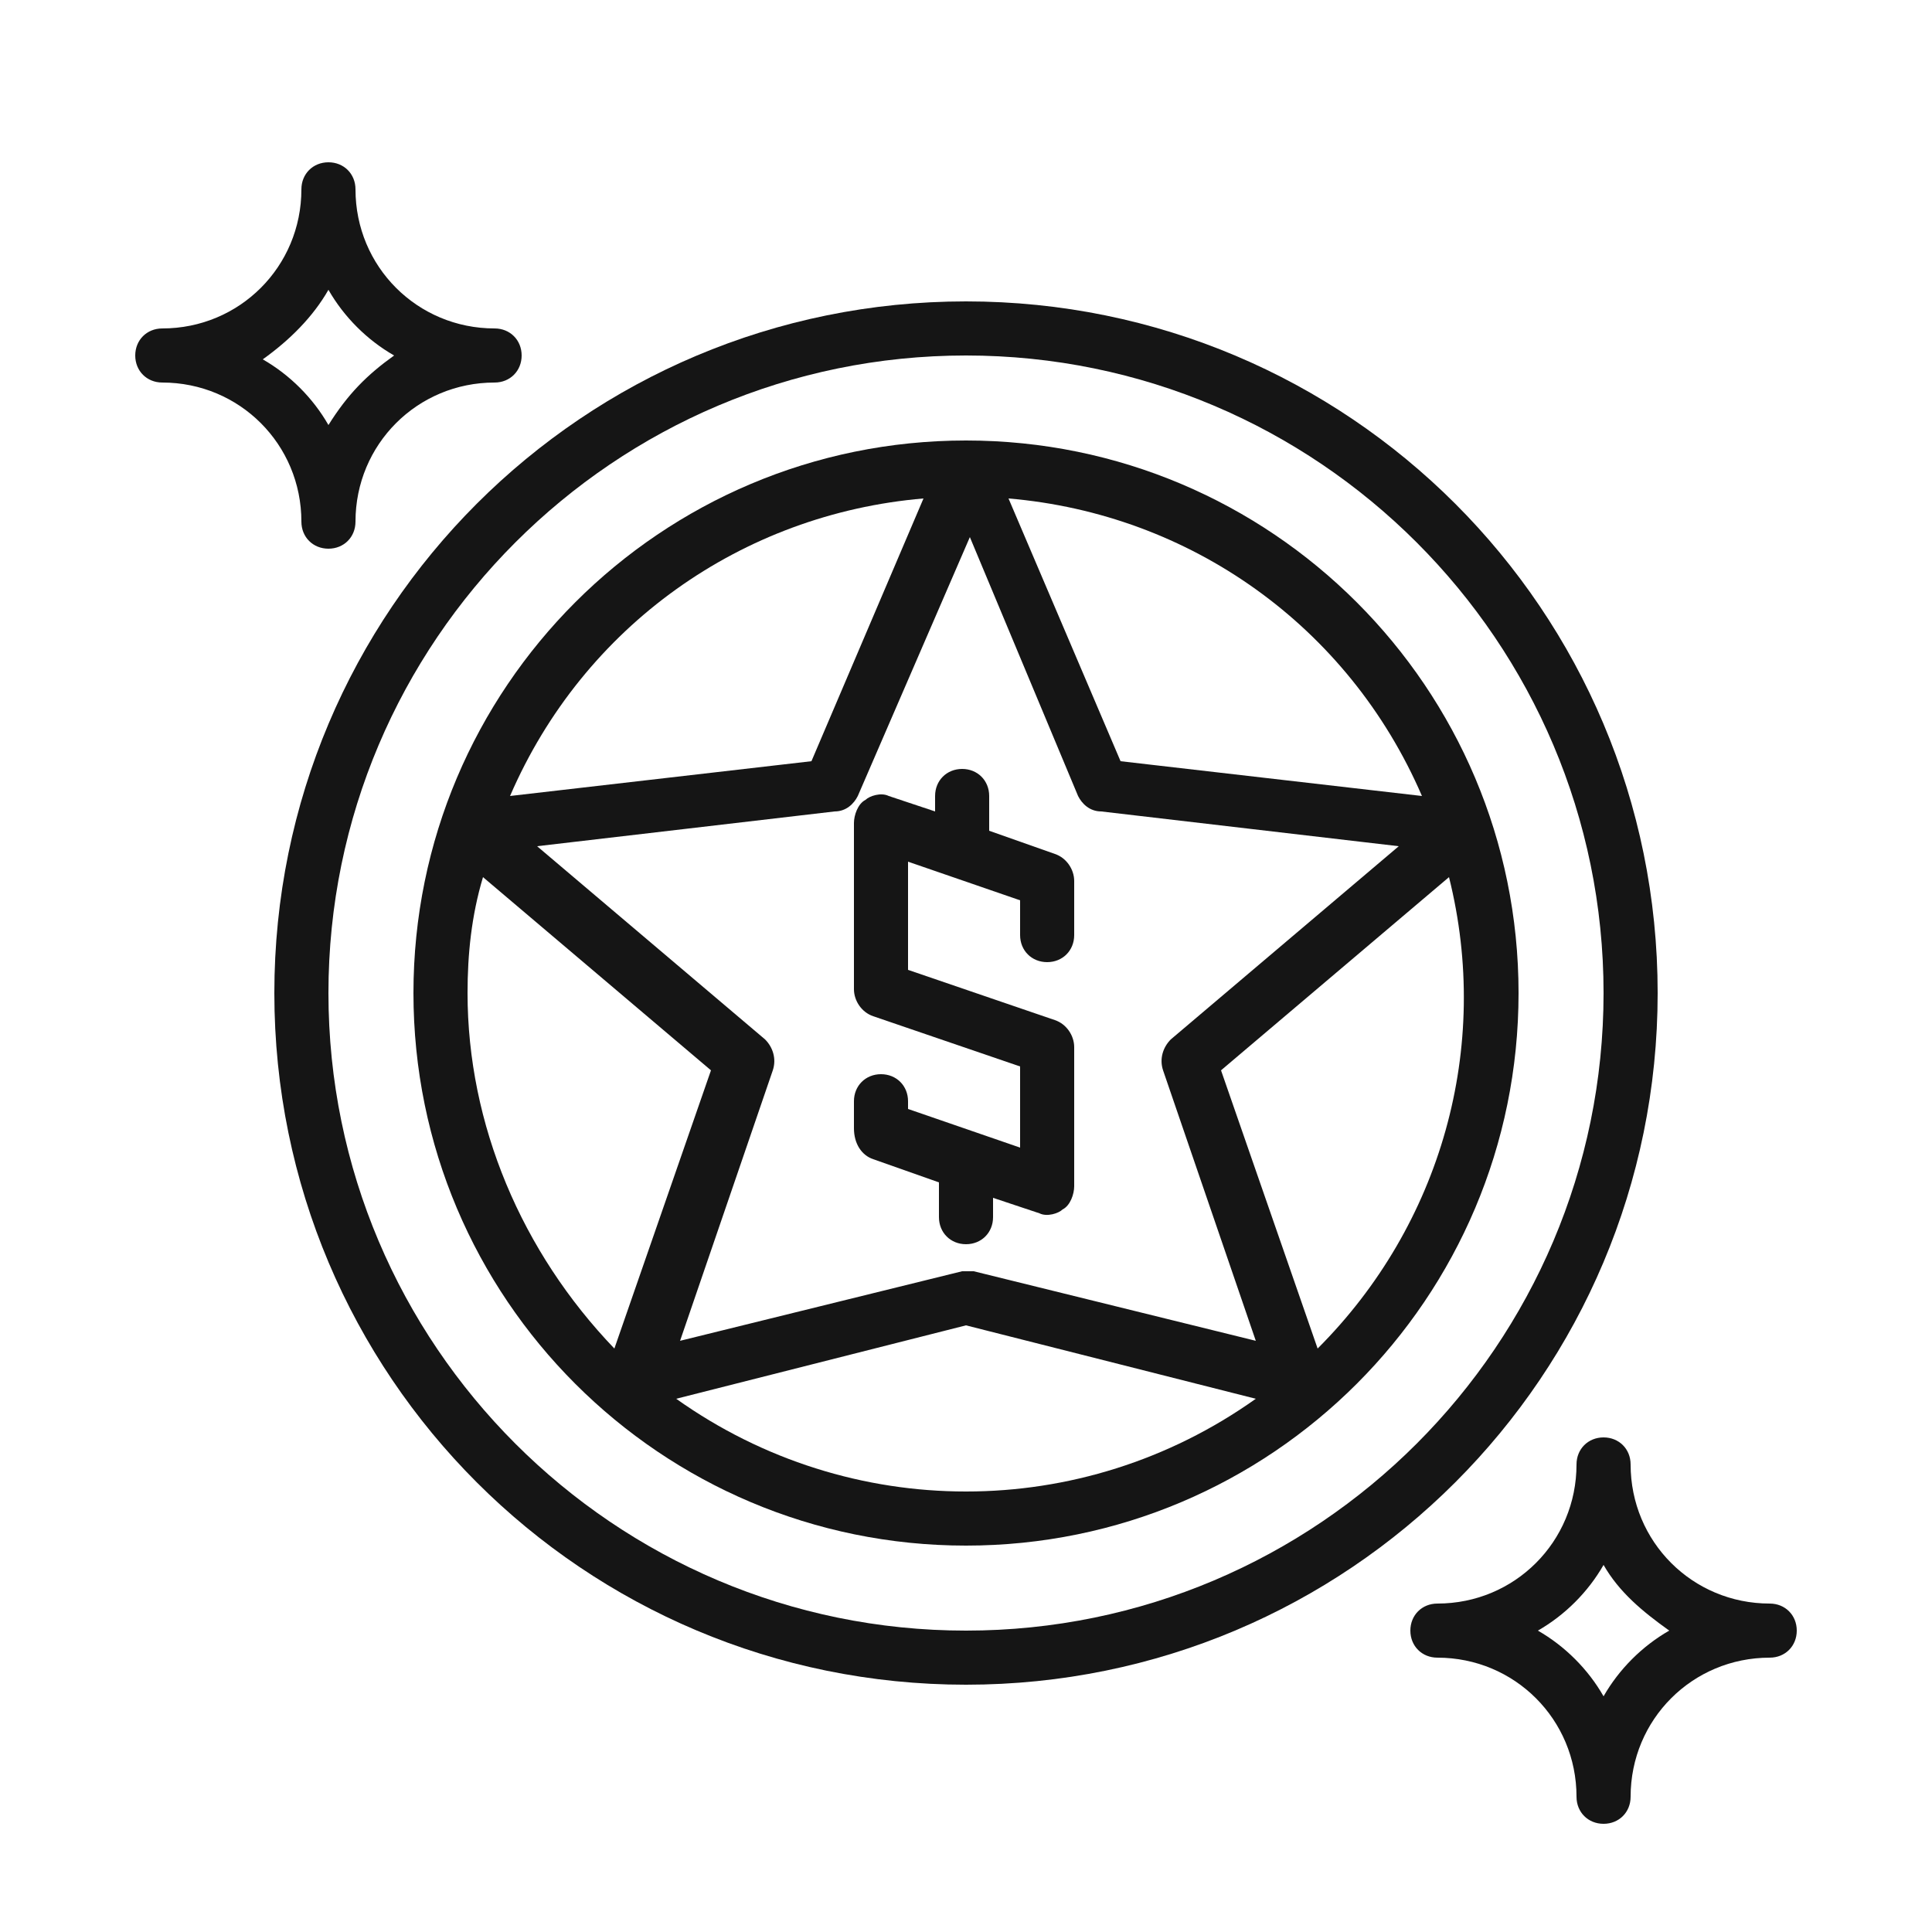
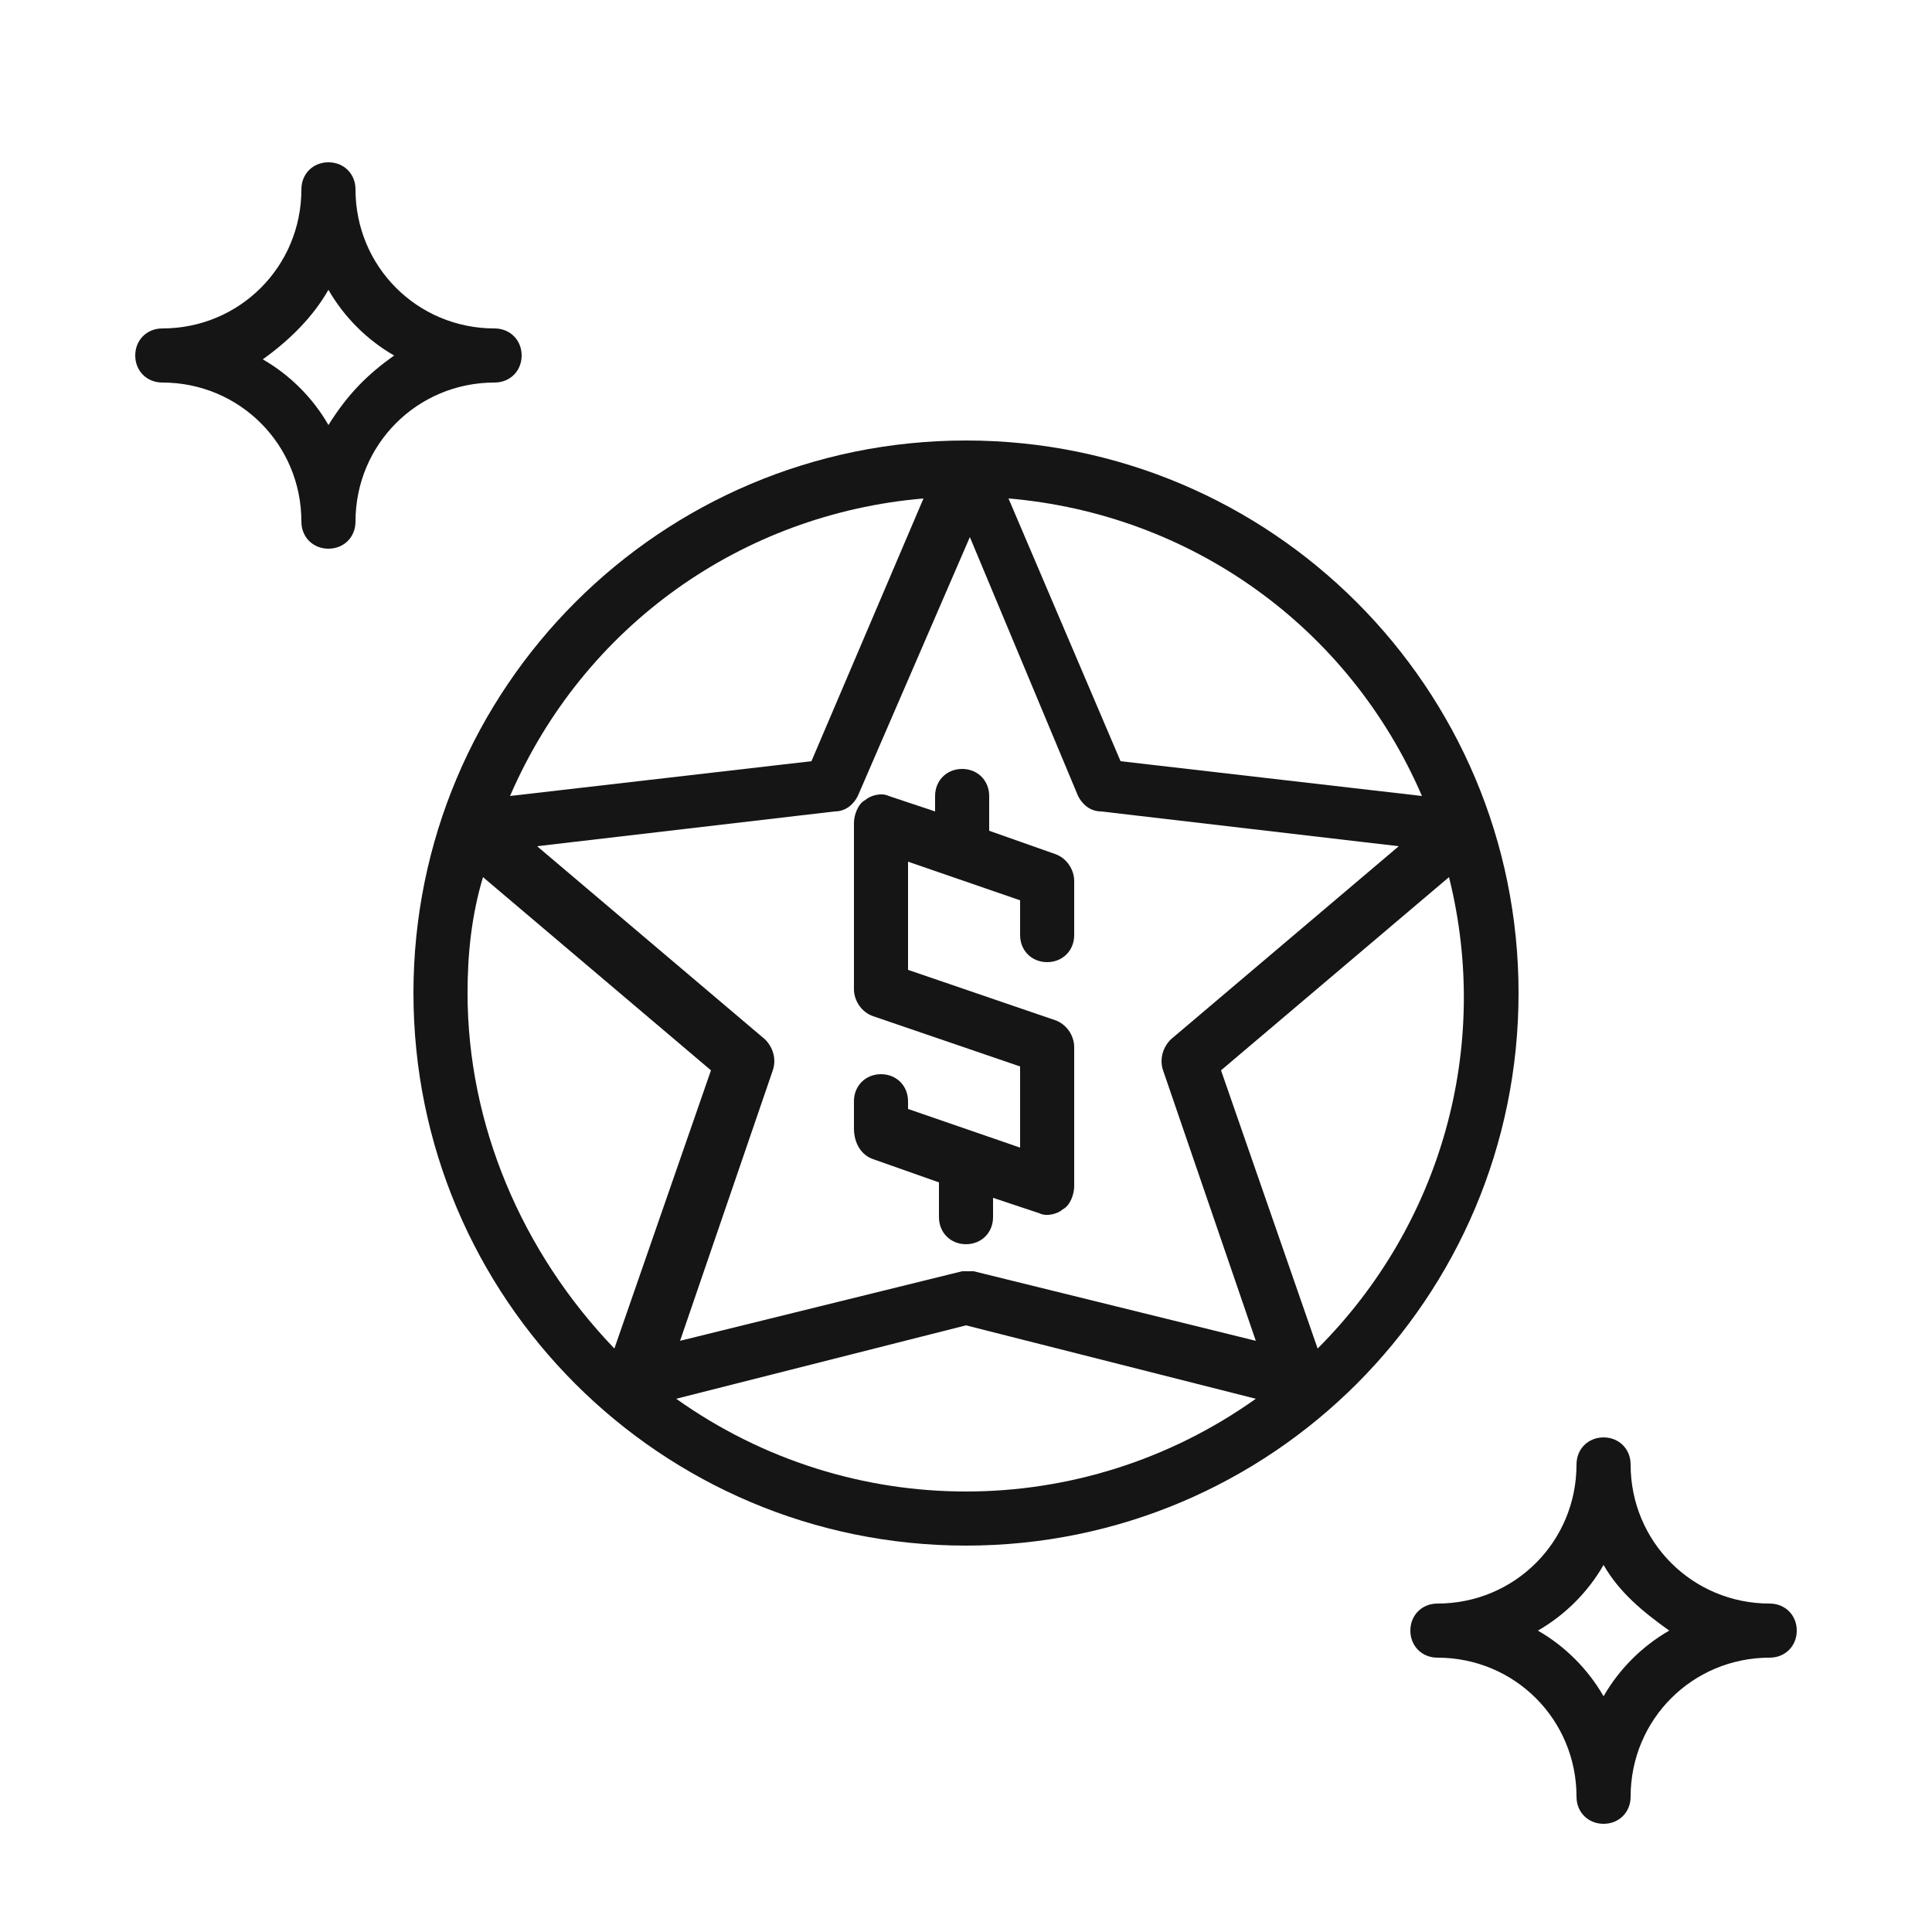
<svg xmlns="http://www.w3.org/2000/svg" version="1.1" id="Capa_1" x="0px" y="0px" viewBox="0 0 50 50" style="enable-background:new 0 0 50 50;" xml:space="preserve">
  <style type="text/css">
	.st0{fill:#151515;}
</style>
  <g id="XMLID_318_">
    <path id="XMLID_330_" class="st0" d="M25,40c7.9,0,14.3-6.4,14.3-14.3S32.9,11.4,25,11.4s-14.3,6.4-14.3,14.3   C10.7,33.6,17.1,40,25,40z M12.1,25.7c0-1,0.1-2,0.4-3l5.9,5l-2.5,7.2C13.5,32.4,12.1,29.1,12.1,25.7z M27.9,20.6   c0.1,0.2,0.3,0.4,0.6,0.4l7.7,0.9l-5.9,5c-0.2,0.2-0.3,0.5-0.2,0.8l2.4,7l-7.3-1.8c-0.1,0-0.2,0-0.3,0l-7.3,1.8l2.4-7   c0.1-0.3,0-0.6-0.2-0.8l-5.9-5l7.7-0.9c0.3,0,0.5-0.2,0.6-0.4l2.9-6.7L27.9,20.6z M17.5,36.2l7.5-1.9l7.5,1.9   C28,39.4,22,39.4,17.5,36.2z M34.1,34.9l-2.5-7.2l5.9-5C38.6,27.1,37.3,31.7,34.1,34.9z M36.8,20.6L29,19.7l-2.9-6.8   C30.8,13.3,34.9,16.2,36.8,20.6z M23.9,12.9L21,19.7l-7.8,0.9C15.1,16.2,19.2,13.3,23.9,12.9z" />
-     <path id="XMLID_327_" class="st0" d="M7.1,25.7c0,9.9,8,17.9,17.9,17.9s17.9-8,17.9-17.9S34.9,7.8,25,7.8   C15.1,7.8,7.1,15.8,7.1,25.7z M25,9.2c9.1,0,16.5,7.4,16.5,16.5S34.1,42.2,25,42.2S8.5,34.8,8.5,25.7C8.5,16.6,15.9,9.2,25,9.2z" />
    <path id="XMLID_326_" class="st0" d="M22.6,30l1.7,0.6c0,0.1,0,0.1,0,0.2v0.7c0,0.4,0.3,0.7,0.7,0.7s0.7-0.3,0.7-0.7V31l1.2,0.4   c0.2,0.1,0.5,0,0.6-0.1c0.2-0.1,0.3-0.4,0.3-0.6v-3.6c0-0.3-0.2-0.6-0.5-0.7l-3.8-1.3v-2.8l2.9,1v0.9c0,0.4,0.3,0.7,0.7,0.7   s0.7-0.3,0.7-0.7v-1.4c0-0.3-0.2-0.6-0.5-0.7l-1.7-0.6v-0.9c0-0.4-0.3-0.7-0.7-0.7s-0.7,0.3-0.7,0.7v0.4l-1.2-0.4   c-0.2-0.1-0.5,0-0.6,0.1c-0.2,0.1-0.3,0.4-0.3,0.6v4.3c0,0.3,0.2,0.6,0.5,0.7l3.8,1.3v2.1l-2.9-1v-0.2c0-0.4-0.3-0.7-0.7-0.7   s-0.7,0.3-0.7,0.7v0.7C22.1,29.6,22.3,29.9,22.6,30z" />
    <path id="XMLID_323_" class="st0" d="M4.2,9.9c2,0,3.6,1.6,3.6,3.6c0,0.4,0.3,0.7,0.7,0.7s0.7-0.3,0.7-0.7c0-2,1.6-3.6,3.6-3.6   c0.4,0,0.7-0.3,0.7-0.7s-0.3-0.7-0.7-0.7c-2,0-3.6-1.6-3.6-3.6c0-0.4-0.3-0.7-0.7-0.7S7.8,4.5,7.8,4.9c0,2-1.6,3.6-3.6,3.6   c-0.4,0-0.7,0.3-0.7,0.7S3.8,9.9,4.2,9.9z M8.5,7.5c0.4,0.7,1,1.3,1.7,1.7C9.5,9.7,9,10.2,8.5,11c-0.4-0.7-1-1.3-1.7-1.7   C7.5,8.8,8.1,8.2,8.5,7.5z" />
    <path id="XMLID_320_" class="st0" d="M41.5,37.2c-0.4,0-0.7,0.3-0.7,0.7c0,2-1.6,3.6-3.6,3.6c-0.4,0-0.7,0.3-0.7,0.7   c0,0.4,0.3,0.7,0.7,0.7c2,0,3.6,1.6,3.6,3.6c0,0.4,0.3,0.7,0.7,0.7c0.4,0,0.7-0.3,0.7-0.7c0-2,1.6-3.6,3.6-3.6   c0.4,0,0.7-0.3,0.7-0.7c0-0.4-0.3-0.7-0.7-0.7c-2,0-3.6-1.6-3.6-3.6C42.2,37.5,41.9,37.2,41.5,37.2z M43.2,42.2   c-0.7,0.4-1.3,1-1.7,1.7c-0.4-0.7-1-1.3-1.7-1.7c0.7-0.4,1.3-1,1.7-1.7C41.9,41.2,42.5,41.7,43.2,42.2z" />
  </g>
</svg>